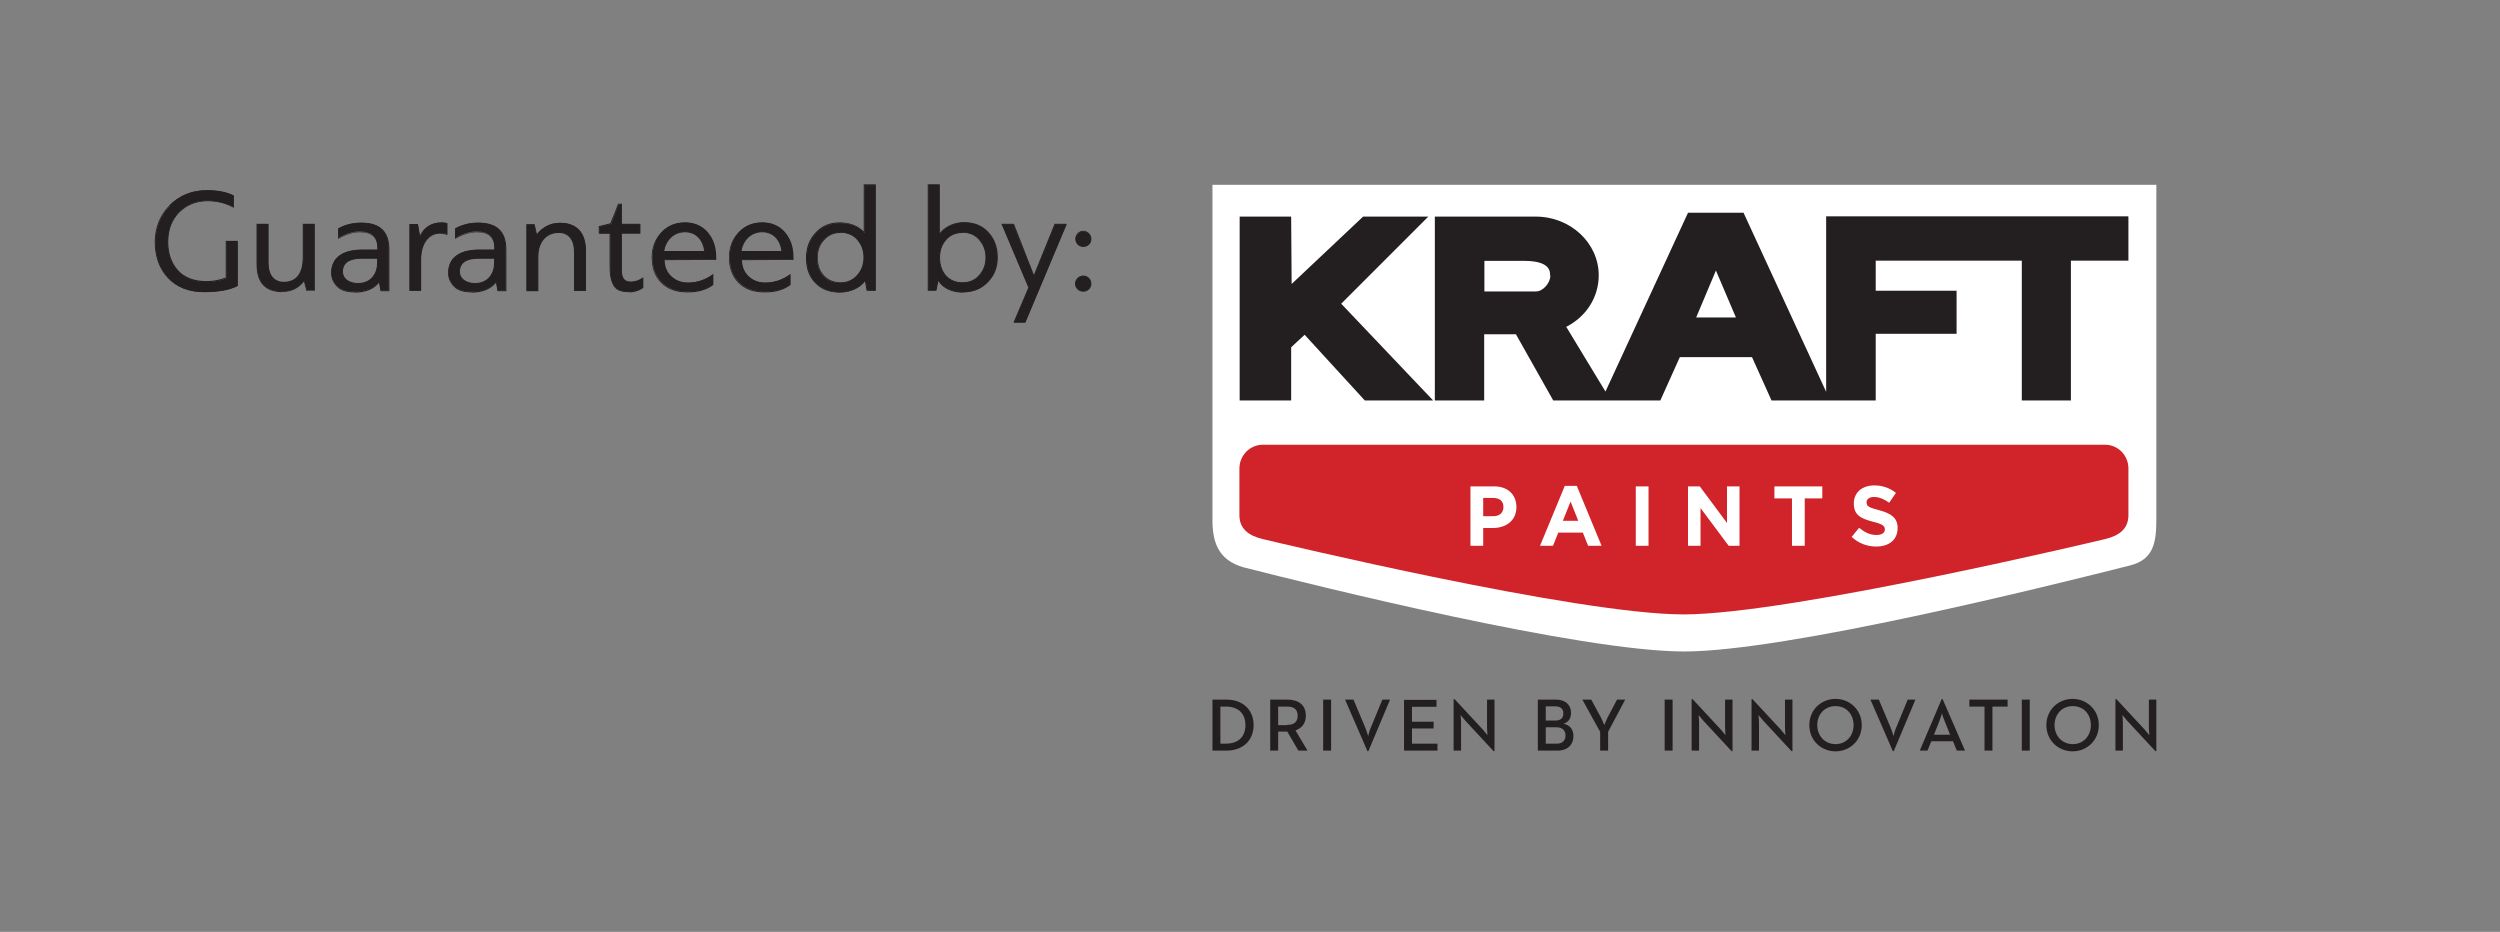
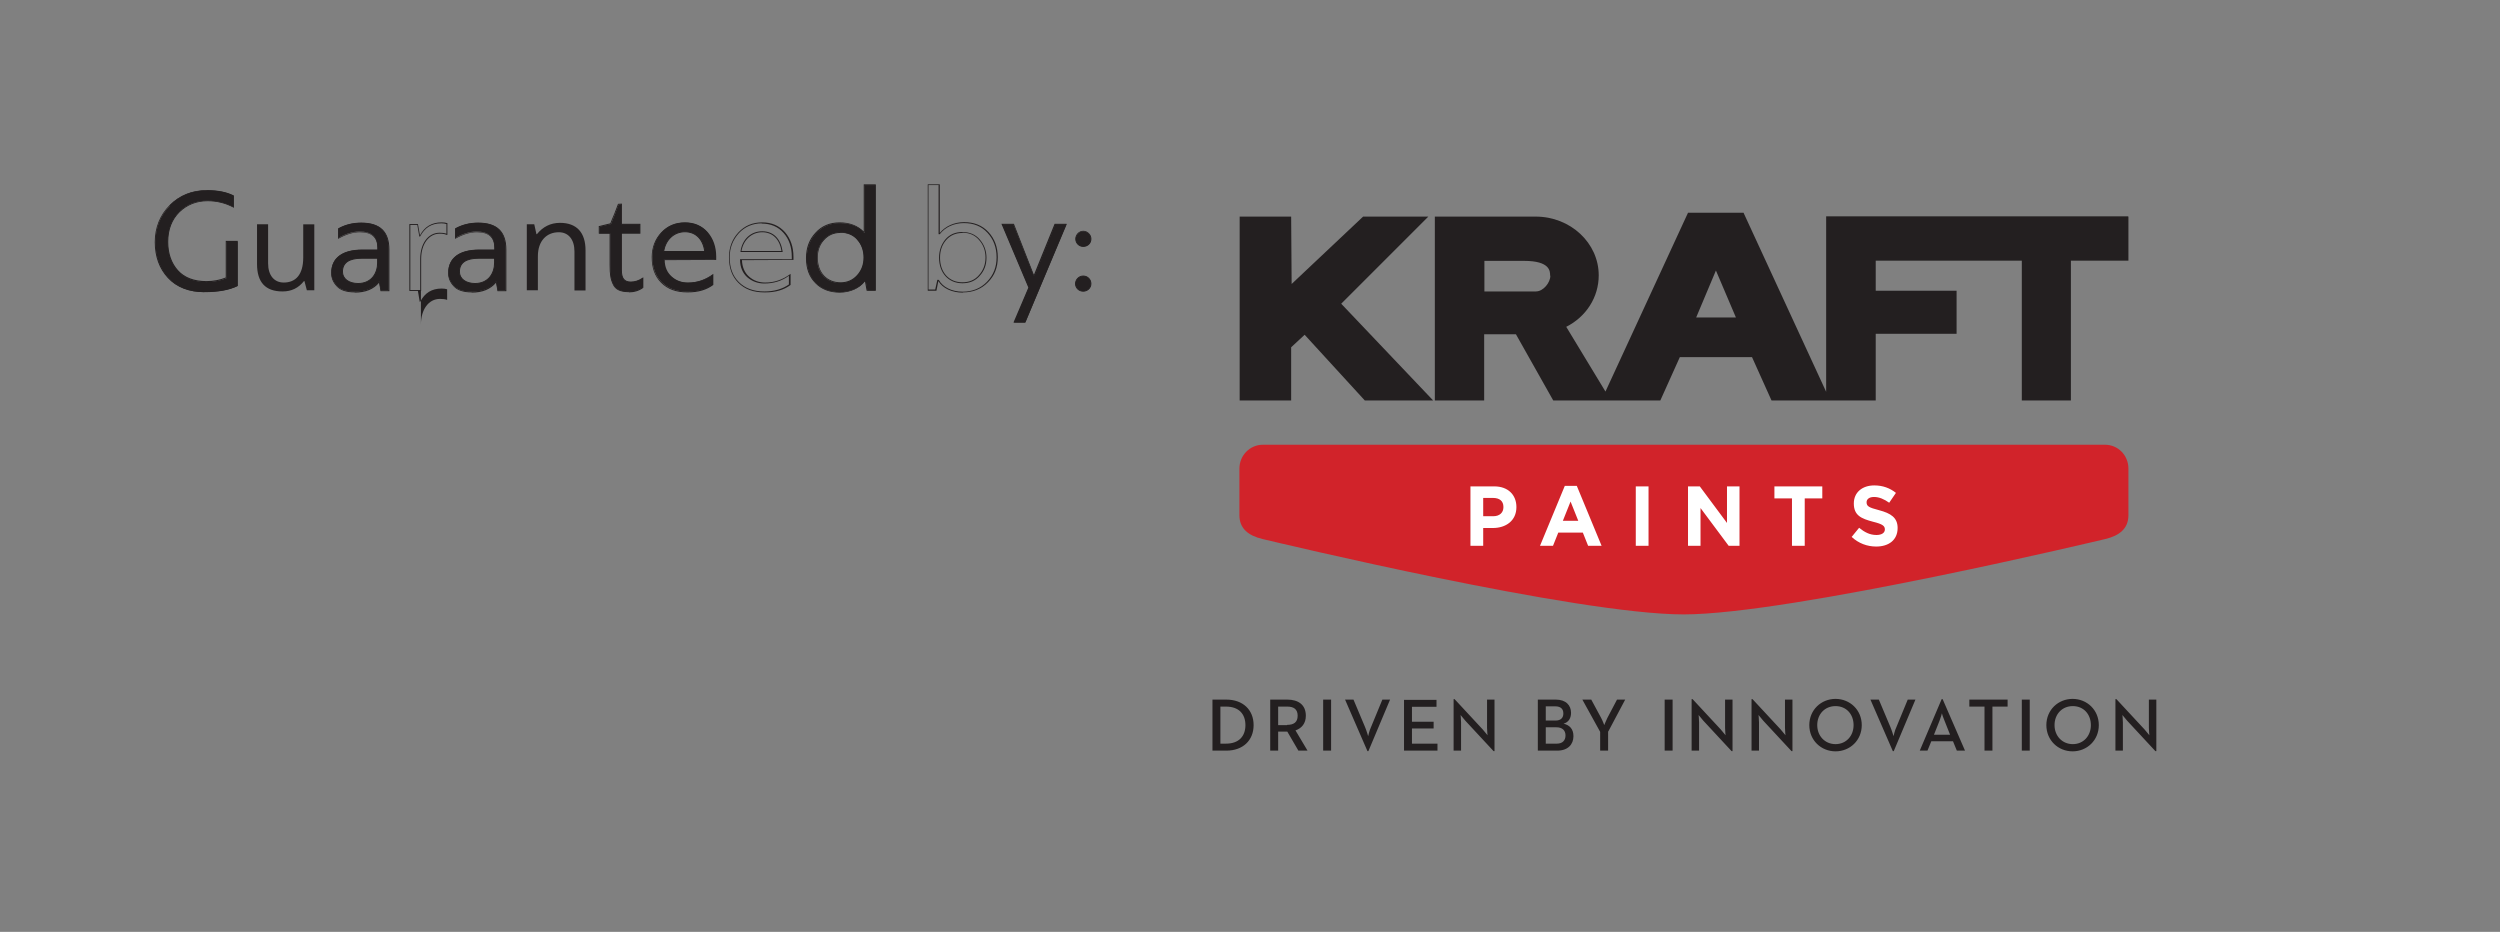
<svg xmlns="http://www.w3.org/2000/svg" id="Layer_1" data-name="Layer 1" viewBox="0 0 103.88 38.72">
  <rect x="0" y="0" width="103.88" height="38.72" fill="#808080" stroke="none" />
  <defs>
    <style>
      .cls-1 {
        fill: #fff;
      }

      .cls-2 {
        fill: none;
      }

      .cls-3 {
        fill: #231f20;
      }

      .cls-4 {
        fill: #d1232a;
      }

      .cls-5 {
        clip-path: url(#clippath);
      }
    </style>
    <clipPath id="clippath">
      <rect class="cls-2" x="50.38" y="7.68" width="39.22" height="23.54" />
    </clipPath>
  </defs>
  <g class="cls-5">
    <path class="cls-3" d="M51.75,30.13c0,.45-.26.77-.81.77h-.23v-1.54h.23c.55,0,.81.32.81.77M52.09,30.13c0-.64-.45-1.06-1.13-1.06h-.58v2.12h.58c.68,0,1.13-.42,1.13-1.06M53.48,30.13h-.37v-.77h.37c.28,0,.44.11.44.38s-.16.38-.44.38M54.33,31.19l-.5-.84c.26-.09.43-.29.43-.61,0-.47-.33-.67-.77-.67h-.71v2.12h.33v-.79h.38l.46.79h.38ZM54.98,31.19h.33v-2.12h-.33v2.12ZM56.86,31.21l.9-2.14h-.32l-.47,1.14c-.07.14-.12.38-.12.38,0,0-.07-.24-.13-.38l-.48-1.14h-.35l.93,2.14h.04ZM58.34,31.19h1.39v-.29h-1.06v-.63h.9v-.28h-.9v-.62h1.02v-.29h-1.35v2.12ZM62.06,31.21h.04v-2.14h-.31v1.17c0,.12.02.31.02.31,0,0-.12-.15-.2-.24l-1.17-1.26h-.04v2.14h.31v-1.17c0-.13-.02-.31-.02-.31,0,0,.12.15.2.24l1.17,1.26ZM65.05,30.56c0,.2-.12.34-.36.34h-.46v-.68h.44c.25,0,.38.13.38.34M64.96,29.65c0,.17-.1.29-.32.29h-.41v-.59h.4c.23,0,.33.12.33.29M64.97,30.07c.21-.06.31-.23.31-.45,0-.31-.21-.55-.63-.55h-.75v2.12h.81c.44,0,.67-.26.67-.6,0-.3-.16-.46-.41-.52M66.83,30.39l.7-1.32h-.34l-.4.76c-.06.12-.13.3-.13.3,0,0-.07-.19-.13-.3l-.41-.76h-.37l.74,1.34v.78h.33v-.8ZM69.17,31.19h.33v-2.12h-.33v2.12ZM71.95,31.21h.04v-2.14h-.31v1.17c0,.12.02.31.02.31,0,0-.12-.15-.2-.24l-1.17-1.26h-.04v2.14h.31v-1.17c0-.13-.02-.31-.02-.31,0,0,.12.15.2.24l1.17,1.26ZM74.44,31.21h.04v-2.14h-.31v1.17c0,.12.02.31.02.31,0,0-.12-.15-.2-.24l-1.17-1.26h-.04v2.14h.31v-1.17c0-.13-.02-.31-.02-.31,0,0,.12.15.2.24l1.17,1.26ZM77.02,30.13c0,.45-.31.79-.75.79s-.76-.34-.76-.79.31-.79.76-.79.75.34.75.79M77.36,30.13c0-.63-.49-1.09-1.09-1.09s-1.09.46-1.09,1.09.49,1.09,1.09,1.09,1.09-.46,1.09-1.09M78.69,31.21l.9-2.14h-.32l-.47,1.14c-.07.14-.12.38-.12.38,0,0-.07-.24-.13-.38l-.48-1.14h-.35l.93,2.14h.04ZM81.03,30.53h-.67l.23-.58c.05-.12.1-.3.1-.31,0,.02.06.2.11.31l.23.58ZM81.31,31.19h.34l-.93-2.14h-.04l-.91,2.14h.32l.16-.39h.9l.16.39ZM82.79,29.36h.63v-.29h-1.59v.29h.63v1.83h.33v-1.83ZM84.01,31.19h.33v-2.12h-.33v2.12ZM86.88,30.13c0,.45-.31.79-.75.79s-.76-.34-.76-.79.31-.79.76-.79.75.34.75.79M87.21,30.13c0-.63-.49-1.09-1.09-1.09s-1.09.46-1.09,1.09.49,1.09,1.09,1.09,1.09-.46,1.09-1.09M89.6,31.21v-2.14h-.31v1.17c0,.12.02.31.02.31,0,0-.12-.15-.2-.24l-1.17-1.26h-.04v2.14h.31v-1.17c0-.13-.02-.31-.02-.31,0,0,.12.15.2.24l1.17,1.26h.04Z" />
-     <path class="cls-1" d="M89.6,21.59c0,.96-.12,1.65-1.07,1.9-3.4.86-14.33,3.58-18.55,3.58-4.31,0-15.22-2.71-18.32-3.5-1.06-.31-1.28-1.07-1.28-1.97V7.68h39.22v13.91Z" />
    <path class="cls-4" d="M87.47,22.4c.6-.14.97-.44.97-.99v-1.94c0-.55-.43-.99-.97-.99h-35c-.53,0-.97.44-.97.99v1.94c0,.55.37.85.97.99.6.14,13.05,3.13,17.49,3.13,4.44,0,17.51-3.13,17.51-3.13" />
    <path class="cls-1" d="M62.09,20.21h-.99v2.47h.53v-.74h.4c.54,0,.98-.3.98-.87h0c0-.51-.35-.86-.92-.86M62.47,21.08c0,.21-.15.37-.42.37h-.42v-.76h.41c.27,0,.43.13.43.37h0ZM65.02,20.19l-1.03,2.49h.54l.22-.55h1.02l.22.55h.56l-1.03-2.49h-.49ZM64.94,21.64l.32-.8.32.8h-.64ZM67.97,20.21h.53v2.47h-.53v-2.47ZM71.76,20.21h.52v2.47h-.45l-1.17-1.57v1.57h-.52v-2.47h.49l1.13,1.52v-1.52ZM73.72,20.21h2v.5h-.73v1.97h-.53v-1.97h-.73v-.5ZM78.85,21.94h0c0,.5-.37.77-.89.77-.37,0-.73-.13-1.02-.4l.31-.38c.22.18.44.3.72.3.22,0,.35-.09.35-.23h0c0-.14-.08-.22-.49-.32-.49-.13-.8-.26-.8-.76h0c0-.46.35-.75.85-.75.35,0,.65.11.9.31l-.28.41c-.21-.15-.42-.24-.63-.24s-.31.1-.31.22h0c0,.17.1.22.52.33.49.13.77.31.77.74" />
    <path class="cls-3" d="M55.73,12.62l3.82,4.02h-2.84l-2.5-2.73-.56.52v2.21h-2.14v-7.64h2.14l.02,2.8,2.97-2.8h2.71l-3.62,3.62ZM88.44,9v1.83h-2.39v5.81h-2.04v-5.81h-6.07v1.25h3.36v1.79h-3.36v2.77h-4.33l-.81-1.8h-3l-.81,1.8h-4.45l-1.55-2.75h-1.32v2.75h-2.05v-7.64h4.19c1.45,0,2.62,1.1,2.62,2.44,0,.91-.52,1.72-1.35,2.14l1.63,2.69h0s3.43-7.43,3.43-7.43h2.31l.02.05,3.41,7.39v-7.29h12.54ZM64.41,11.45c0-.18,0-.61-1.08-.61h-1.65v1.27h2.14c.31,0,.6-.37.6-.65M72.13,13.19l-.83-1.95-.82,1.95h1.65Z" />
  </g>
  <g>
    <g>
      <path class="cls-3" d="M7.05,8.53c.41-.41.92-.62,1.54-.62.46,0,.83.07,1.1.22v.47c-.33-.17-.68-.26-1.07-.26-.47,0-.87.15-1.18.47-.31.31-.47.72-.47,1.25,0,.49.14.89.42,1.2.28.3.68.46,1.2.46.29,0,.57-.06.82-.16v-1.51h.46v1.84c-.35.17-.8.25-1.36.25-.65,0-1.15-.2-1.51-.59-.36-.39-.54-.88-.54-1.48s.2-1.12.61-1.53Z" />
      <path class="cls-3" d="M8.49,12.14c-.64,0-1.16-.2-1.52-.59-.36-.39-.54-.89-.54-1.49s.21-1.13.62-1.54h0c.41-.41.93-.62,1.55-.62.46,0,.83.08,1.11.22h.01v.52l-.03-.02c-.32-.17-.68-.26-1.06-.26-.47,0-.86.16-1.17.46-.31.31-.47.72-.47,1.23,0,.48.14.88.41,1.18.27.3.67.45,1.18.45.28,0,.55-.05.8-.15v-1.52h.5v1.87h-.01c-.34.17-.8.25-1.37.25ZM8.59,7.93c-.61,0-1.12.21-1.52.61h0c-.4.4-.6.91-.6,1.51s.18,1.08.53,1.47c.36.39.85.58,1.5.58.56,0,1.01-.08,1.34-.24v-1.8h-.42v1.5h-.01c-.26.11-.54.17-.83.17-.52,0-.93-.16-1.21-.46-.28-.31-.42-.72-.42-1.21,0-.52.16-.95.48-1.26.31-.31.72-.47,1.2-.47.38,0,.73.08,1.05.25v-.42c-.27-.14-.63-.21-1.08-.21Z" />
    </g>
    <g>
      <path class="cls-3" d="M10.68,9.32h.46v1.62c0,.5.25.8.65.8.5,0,.81-.33.81-1.04v-1.38h.46v2.74h-.31l-.1-.38h-.02c-.23.29-.52.43-.89.43-.71,0-1.06-.38-1.06-1.14v-1.66Z" />
-       <path class="cls-3" d="M11.74,12.14c-.72,0-1.08-.39-1.08-1.16v-1.68h.5v1.63c0,.49.23.78.63.78.52,0,.79-.35.79-1.02v-1.39h.5v2.78h-.35l-.1-.38c-.23.29-.53.43-.9.43ZM10.7,9.34v1.64c0,.75.34,1.12,1.04,1.12.36,0,.65-.14.87-.42h0s.05,0,.05,0l.1.38h.28v-2.7h-.42v1.36c0,.68-.3,1.05-.83,1.05-.41,0-.67-.31-.67-.82v-1.6h-.42Z" />
    </g>
    <g>
      <path class="cls-3" d="M15.76,11.7h-.01c-.22.28-.56.42-1.01.42-.34,0-.59-.08-.74-.24-.15-.17-.23-.35-.23-.55,0-.59.43-.95,1.27-.95h.65v-.09c0-.45-.25-.67-.75-.67-.28,0-.57.09-.88.26v-.39c.28-.15.59-.23.94-.23.81,0,1.15.38,1.15,1.1v1.71h-.33l-.06-.36ZM14.88,11.78c.52,0,.81-.39.81-.86v-.19h-.65c-.54,0-.81.19-.81.56,0,.31.28.49.65.49Z" />
      <path class="cls-3" d="M14.74,12.15c-.34,0-.6-.08-.75-.25-.16-.17-.23-.35-.23-.56,0-.62.46-.97,1.29-.97h.63v-.07c0-.44-.24-.65-.73-.65-.27,0-.57.09-.87.26l-.03.02v-.44h.01c.28-.16.6-.24.95-.24.79,0,1.17.37,1.17,1.12v1.73h-.37v-.02s-.06-.33-.06-.33c-.22.27-.56.41-1.01.41ZM15.04,10.41c-.81,0-1.25.33-1.25.93,0,.2.07.37.22.54.15.16.39.23.73.23.44,0,.78-.14,1-.42h0s.04,0,.04,0v.02s.06.35.06.35h.3v-1.69c0-.74-.36-1.08-1.13-1.08-.34,0-.65.08-.92.23v.35c.3-.16.59-.24.86-.24.51,0,.77.23.77.69v.11h-.67ZM14.88,11.8c-.41,0-.67-.2-.67-.51,0-.39.28-.58.83-.58h.67v.21c0,.52-.34.88-.83.88ZM15.04,10.75c-.53,0-.79.18-.79.54,0,.28.25.47.63.47.55,0,.79-.42.79-.84v-.17h-.63Z" />
    </g>
    <g>
-       <path class="cls-3" d="M17.49,10.75v1.31h-.46v-2.74h.33l.08.48s.01,0,.02,0c.19-.37.48-.55.89-.55.09,0,.17.01.23.03v.44c-.09-.03-.19-.04-.3-.04-.47,0-.79.44-.79,1.07Z" />
+       <path class="cls-3" d="M17.49,10.75v1.31h-.46h.33l.08.48s.01,0,.02,0c.19-.37.48-.55.89-.55.09,0,.17.01.23.03v.44c-.09-.03-.19-.04-.3-.04-.47,0-.79.44-.79,1.07Z" />
      <path class="cls-3" d="M17.51,12.09h-.5v-2.78h.36v.02s.08.45.08.45c.19-.36.49-.54.9-.54.09,0,.17.01.23.03h.01v.49h-.03c-.09-.04-.18-.05-.29-.05-.45,0-.77.43-.77,1.05v1.33ZM17.04,12.05h.42v-1.29c0-.64.33-1.09.81-1.09.1,0,.19.01.28.04v-.4c-.06-.02-.13-.03-.21-.03-.41,0-.69.18-.88.54h0s-.01.01-.01.01c0,0-.02,0-.03-.01h0s0-.01,0-.01l-.08-.46h-.29v2.7Z" />
    </g>
    <g>
      <path class="cls-3" d="M20.62,11.7h-.01c-.22.28-.56.42-1.01.42-.34,0-.59-.08-.74-.24-.15-.17-.23-.35-.23-.55,0-.59.43-.95,1.27-.95h.65v-.09c0-.45-.25-.67-.75-.67-.28,0-.57.09-.88.26v-.39c.28-.15.59-.23.94-.23.81,0,1.15.38,1.15,1.1v1.71h-.33l-.06-.36ZM19.74,11.78c.52,0,.81-.39.81-.86v-.19h-.65c-.54,0-.81.19-.81.56,0,.31.28.49.65.49Z" />
      <path class="cls-3" d="M19.6,12.15c-.34,0-.6-.08-.75-.25-.16-.17-.23-.35-.23-.56,0-.62.46-.97,1.29-.97h.63v-.07c0-.44-.24-.65-.73-.65-.27,0-.57.09-.87.26l-.03.02v-.44h.01c.28-.16.6-.24.95-.24.79,0,1.17.37,1.17,1.12v1.73h-.37v-.02s-.06-.33-.06-.33c-.23.27-.56.41-1.01.41ZM19.9,10.41c-.81,0-1.25.33-1.25.93,0,.2.07.37.22.54.15.16.39.23.73.23.44,0,.78-.14,1-.42h0s.04,0,.04,0v.02s.06.35.06.35h.3v-1.69c0-.74-.36-1.08-1.13-1.08-.34,0-.65.08-.92.23v.35c.3-.16.59-.24.86-.24.51,0,.77.23.77.69v.11h-.67ZM19.74,11.8c-.41,0-.67-.2-.67-.51,0-.39.28-.58.83-.58h.67v.21c0,.52-.34.88-.83.88ZM19.9,10.75c-.53,0-.79.18-.79.54,0,.28.25.47.63.47.55,0,.79-.42.79-.84v-.17h-.63Z" />
    </g>
    <g>
      <path class="cls-3" d="M24.33,12.07h-.46v-1.62c0-.5-.25-.8-.65-.8-.5,0-.87.35-.87,1v1.41h-.46v-2.74h.31l.09.41h.02c.25-.31.57-.47.96-.47.7,0,1.06.41,1.06,1.14v1.66Z" />
-       <path class="cls-3" d="M24.35,12.09h-.5v-1.63c0-.49-.23-.78-.63-.78-.52,0-.85.38-.85.99v1.43h-.5v-2.78h.35v.02s.09.39.09.39c.25-.31.58-.47.96-.47.7,0,1.08.41,1.08,1.16v1.68ZM23.89,12.05h.42v-1.64c0-.73-.36-1.12-1.04-1.12-.38,0-.69.16-.94.46h0s-.05,0-.05,0v-.02s-.09-.39-.09-.39h-.28v2.7h.42v-1.39c0-.63.34-1.02.89-1.02.41,0,.67.31.67.82v1.6Z" />
    </g>
    <g>
      <path class="cls-3" d="M25.82,8.48v.84h.77v.37h-.77v1.53c0,.33.1.5.39.5.17,0,.34-.06.51-.17v.39c-.17.12-.36.18-.59.18-.35,0-.55-.1-.65-.31-.1-.22-.12-.43-.12-.79v-1.32h-.45v-.28l.48-.11c.03-.09.09-.22.16-.4.07-.18.13-.33.16-.42h.12Z" />
      <path class="cls-3" d="M26.13,12.14c-.36,0-.57-.1-.67-.33-.1-.21-.13-.41-.13-.8v-1.3h-.45v-.32h.02s.46-.11.46-.11c.03-.09.09-.22.16-.39.08-.2.13-.33.16-.42h0s.16-.01.16-.01v.84h.77v.41h-.77v1.51c0,.34.11.48.37.48.17,0,.33-.05.49-.16l.03-.02v.44h0c-.17.13-.38.19-.6.19ZM24.92,9.67h.45v1.34c0,.39.03.58.12.79.09.21.3.3.64.3.22,0,.41-.06.57-.17v-.34c-.16.1-.32.15-.49.15-.29,0-.41-.16-.41-.52v-1.55h.77v-.33h-.77v-.84h-.09c-.03.09-.08.22-.16.41-.06.15-.13.31-.16.4h0s-.01.01-.01.01l-.46.11v.25Z" />
    </g>
    <g>
      <path class="cls-3" d="M29.38,9.66c.23.26.35.6.35,1,0,.06,0,.1,0,.12h-2.15c0,.3.1.54.3.71.19.17.42.26.7.26.39,0,.73-.12,1.04-.34v.41c-.28.2-.63.3-1.04.3-.46,0-.81-.13-1.08-.39-.26-.26-.39-.61-.39-1.05,0-.4.13-.74.38-1.02.26-.28.59-.41.97-.41s.7.14.93.4ZM27.58,10.45h1.71c-.07-.5-.36-.82-.83-.82s-.81.33-.88.82Z" />
      <path class="cls-3" d="M28.56,12.15c-.47,0-.82-.13-1.09-.4-.27-.27-.39-.62-.39-1.06,0-.4.13-.75.39-1.03.26-.28.59-.42.99-.42s.71.14.95.41h0c.23.27.35.61.35,1.02,0,.06,0,.1,0,.13h0s-2.14.01-2.14.01c0,.29.11.52.29.68.19.17.41.25.68.25.38,0,.72-.12,1.02-.34l.03-.02v.46h0c-.28.21-.63.31-1.05.31ZM28.45,9.28c-.38,0-.71.14-.96.41-.25.28-.38.61-.38,1,0,.43.12.77.38,1.03.26.26.61.39,1.06.39.41,0,.75-.1,1.02-.29v-.36c-.3.21-.64.32-1.02.32-.28,0-.51-.09-.71-.26-.19-.17-.3-.42-.3-.73v-.02s2.15,0,2.15,0c0-.02,0-.06,0-.1,0-.4-.11-.73-.34-.99h0c-.22-.26-.53-.39-.92-.39ZM29.31,10.47h-1.75v-.02c.07-.51.43-.84.9-.84s.77.31.85.84v.02ZM27.6,10.43h1.66c-.07-.49-.37-.78-.8-.78s-.78.31-.86.78Z" />
    </g>
    <g>
-       <path class="cls-3" d="M32.59,9.66c.23.26.35.6.35,1,0,.06,0,.1,0,.12h-2.15c0,.3.1.54.3.71.19.17.42.26.7.26.39,0,.73-.12,1.04-.34v.41c-.28.2-.63.3-1.04.3-.46,0-.81-.13-1.08-.39-.26-.26-.39-.61-.39-1.05,0-.4.13-.74.38-1.02.26-.28.59-.41.97-.41s.7.14.93.4ZM30.79,10.45h1.71c-.07-.5-.36-.82-.83-.82s-.81.33-.88.82Z" />
      <path class="cls-3" d="M31.77,12.15c-.47,0-.82-.13-1.09-.4-.27-.27-.39-.62-.39-1.06,0-.4.13-.75.39-1.03.26-.28.59-.42.99-.42s.71.14.95.41h0c.23.27.35.61.35,1.02,0,.06,0,.1,0,.13h0s-2.14.01-2.14.01c.01.29.11.52.29.68.19.17.41.25.68.25.38,0,.72-.12,1.02-.34l.03-.02v.46h0c-.28.21-.63.31-1.05.31ZM31.66,9.28c-.38,0-.71.14-.96.41-.25.28-.38.61-.38,1,0,.43.12.77.38,1.03.26.26.61.39,1.06.39.41,0,.75-.1,1.02-.29v-.36c-.3.22-.64.32-1.02.32-.28,0-.51-.09-.71-.26-.19-.17-.3-.42-.3-.73v-.02s2.15,0,2.15,0c0-.02,0-.06,0-.1,0-.4-.11-.73-.34-.99h0c-.23-.26-.53-.39-.92-.39ZM32.52,10.47h-1.75v-.02c.07-.51.43-.84.9-.84s.77.31.85.84v.02ZM30.81,10.43h1.66c-.07-.49-.37-.78-.8-.78s-.78.31-.86.78Z" />
    </g>
    <g>
      <path class="cls-3" d="M35.92,9.64v-1.95h.46v4.38h-.34l-.07-.39h-.03c-.22.3-.63.46-1.04.46s-.75-.13-1-.38c-.25-.25-.38-.6-.38-1.02s.13-.77.39-1.05c.26-.28.59-.42,1-.42s.75.13.99.39h.03ZM35.64,9.96c-.18-.2-.42-.3-.72-.3s-.52.1-.7.31c-.18.2-.27.45-.27.75,0,.61.38,1.04.97,1.04.28,0,.51-.1.7-.3.18-.2.28-.46.28-.75s-.09-.54-.27-.74Z" />
      <path class="cls-3" d="M34.89,12.16c-.41,0-.76-.13-1.01-.39-.26-.26-.39-.6-.39-1.04s.13-.78.39-1.06c.26-.29.6-.43,1.01-.43s.75.13,1,.38h0v-1.96h.5v4.42h-.38l-.07-.39h0c-.22.29-.61.47-1.05.47ZM34.89,9.28c-.4,0-.73.14-.98.42-.25.27-.38.62-.38,1.04s.13.76.38,1.01c.25.25.58.38.98.38.44,0,.82-.17,1.03-.47h0s.06,0,.06,0h0s.07.38.07.38h.3v-4.34h-.42v1.94l-.06.02h0c-.24-.26-.57-.39-.98-.39ZM34.94,11.77c-.59,0-.99-.42-.99-1.06,0-.3.09-.55.27-.76.19-.21.42-.31.71-.31.31,0,.56.1.74.31h0c.18.2.27.45.27.75s-.1.55-.28.76c-.19.21-.43.31-.71.31ZM34.92,9.68c-.28,0-.5.1-.68.3-.18.2-.26.44-.26.73,0,.61.38,1.02.95,1.02.27,0,.5-.1.68-.3.18-.2.27-.44.27-.73s-.09-.54-.26-.73h0c-.17-.2-.41-.3-.71-.3Z" />
    </g>
    <g>
-       <path class="cls-3" d="M39.03,9.72h.02c.24-.32.64-.47,1.01-.47.41,0,.74.14.99.41.25.27.38.62.38,1.04s-.14.75-.4,1.03-.61.41-1.02.41-.83-.17-1.01-.49h-.02l-.09.41h-.32v-4.38h.46v2.04ZM39.99,11.75c.29,0,.53-.1.71-.3.18-.2.27-.45.27-.74s-.09-.54-.27-.75-.41-.3-.7-.3-.52.1-.7.3c-.17.2-.26.45-.26.75,0,.62.38,1.04.95,1.04Z" />
      <path class="cls-3" d="M40.01,12.16c-.45,0-.84-.18-1.02-.48l-.08.4h-.36v-4.42h.5v2.02c.23-.28.6-.45,1.01-.45s.75.13,1.01.41c.26.28.39.63.39,1.05s-.13.76-.41,1.04c-.27.28-.62.42-1.04.42ZM38.96,11.63h.05c.16.3.54.49.99.49.41,0,.75-.14,1.01-.41.27-.28.4-.61.4-1.02s-.13-.75-.38-1.02c-.25-.27-.57-.4-.98-.4s-.78.17-1,.46h0s-.05,0-.05,0v-2.04h-.42v4.34h.28l.09-.41ZM39.99,11.77c-.58,0-.97-.43-.97-1.06,0-.3.09-.55.26-.76.18-.21.42-.31.71-.31s.54.1.72.31c.18.21.28.46.28.76s-.09.54-.28.75c-.18.21-.42.31-.72.31ZM39.99,9.68c-.28,0-.51.1-.68.3-.17.2-.25.44-.25.73,0,.61.37,1.02.93,1.02.29,0,.52-.1.69-.3.18-.2.27-.45.27-.73s-.09-.53-.27-.73c-.17-.2-.4-.3-.69-.3Z" />
    </g>
    <g>
      <path class="cls-3" d="M42.96,11.44h.03l.86-2.12h.46l-1.7,4.07h-.46l.6-1.44-1.11-2.63h.47l.84,2.12Z" />
      <path class="cls-3" d="M42.62,13.41h-.5v-.03s.61-1.43.61-1.43l-1.12-2.65h.52s.83,2.12.83,2.12h0l.86-2.12h.5v.03s-1.72,4.08-1.72,4.08ZM42.18,13.37h.41l1.68-4.03h-.41l-.86,2.12h-.06s-.83-2.12-.83-2.12h-.43l1.1,2.61h0s-.59,1.42-.59,1.42Z" />
    </g>
    <g>
      <path class="cls-3" d="M45.01,12.1c-.18,0-.32-.14-.32-.31s.14-.32.32-.32.32.14.32.32-.15.31-.32.31ZM45.01,10.24c-.17,0-.31-.14-.31-.31s.14-.32.31-.32.32.14.32.32-.14.31-.32.31Z" />
      <path class="cls-3" d="M45.01,12.12c-.19,0-.34-.15-.34-.33s.15-.34.34-.34.34.15.34.34-.16.33-.34.33ZM45.01,11.49c-.17,0-.3.13-.3.3s.13.29.3.29.3-.14.3-.29c0-.17-.13-.3-.3-.3ZM45.01,10.26c-.18,0-.33-.15-.33-.33s.15-.34.33-.34.34.15.34.34-.15.33-.34.33ZM45.01,9.62c-.16,0-.29.13-.29.3s.13.29.29.29.3-.13.3-.29-.13-.3-.3-.3Z" />
    </g>
  </g>
</svg>